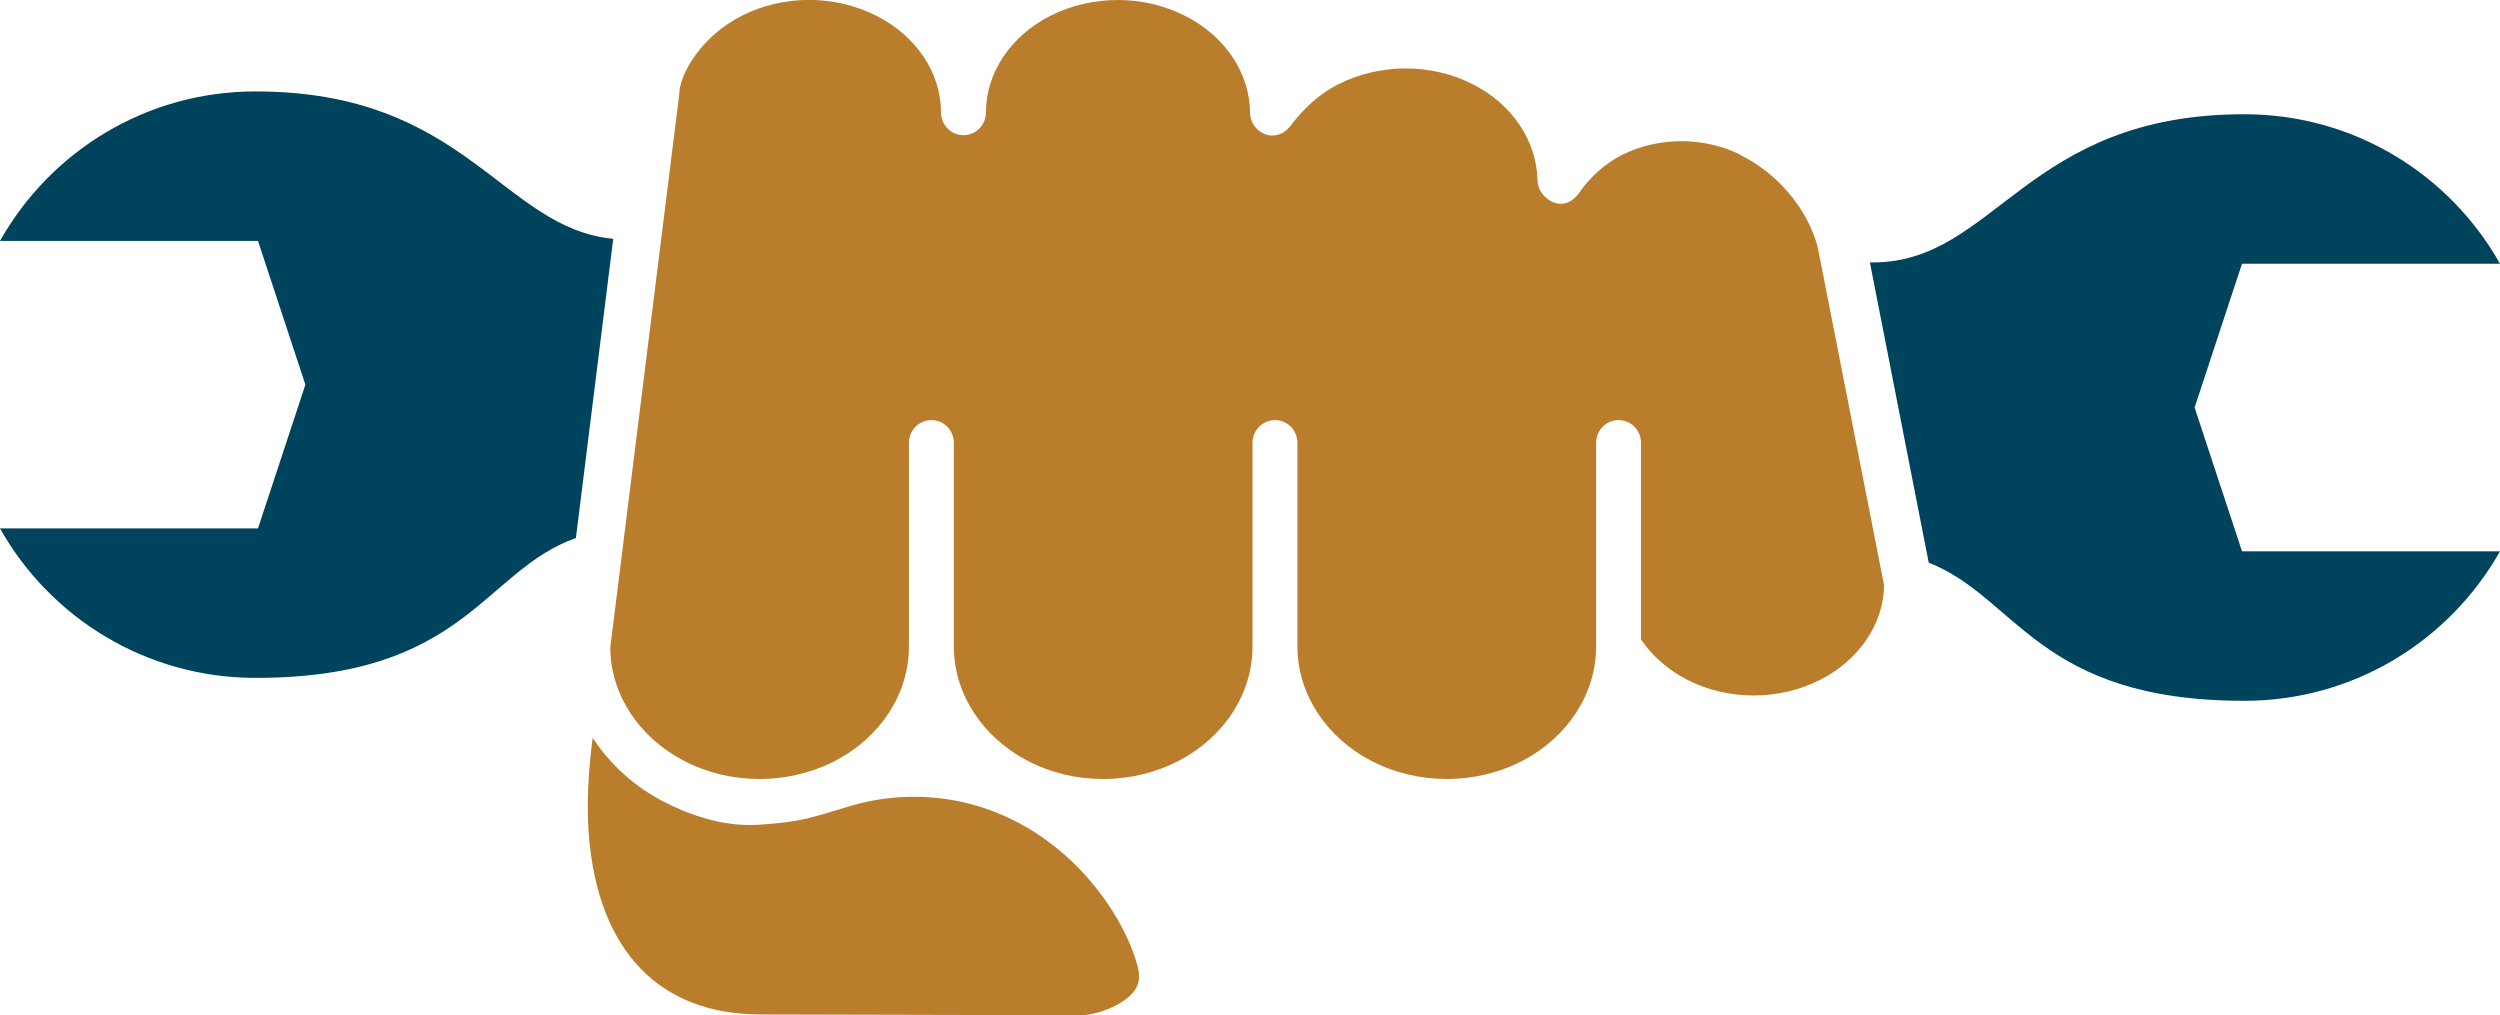
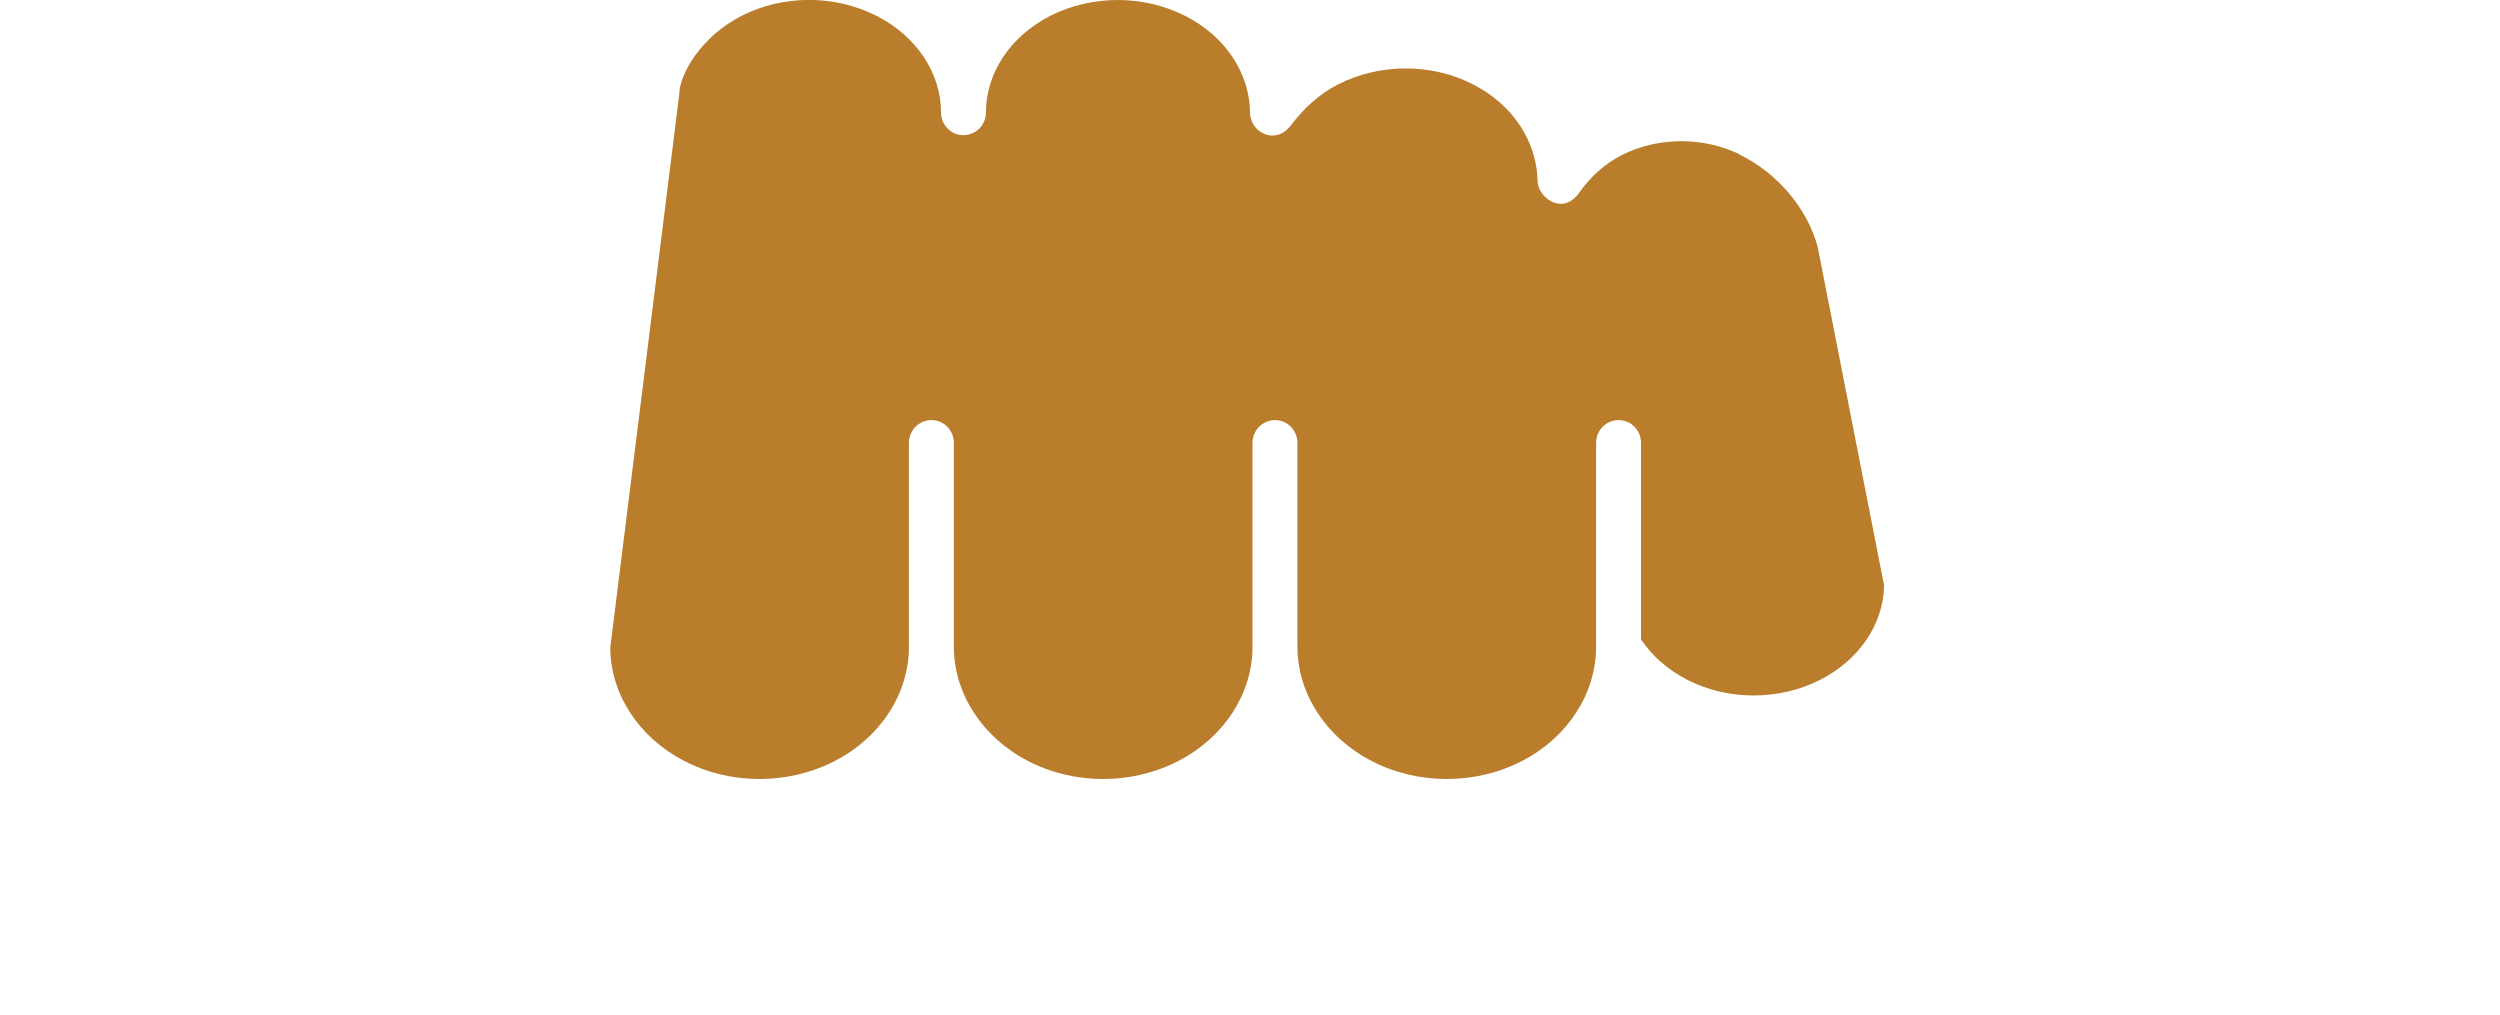
<svg xmlns="http://www.w3.org/2000/svg" id="Layer_2" viewBox="0 0 253.21 102.83">
  <defs>
    <style>.cls-1{fill:#00435d;}.cls-2{fill:#ba7d2b;}</style>
  </defs>
  <g id="Layer_1-2">
    <path class="cls-2" d="m176.27,15.67c-1.84-.91-3.91-1.37-5.97-1.37s-4.13.46-5.97,1.37c-1.87.93-3.31,2.33-4.41,3.88-.55.78-1.2,1.09-1.83,1.09-1.21,0-2.33-1.15-2.36-2.33-.08-3.99-2.52-7.74-6.57-9.78-2.09-1.07-4.44-1.6-6.79-1.6s-4.71.54-6.81,1.6c-2,1-3.56,2.52-4.81,4.16-.55.73-1.23,1.04-1.87,1.04-1.18,0-2.26-1.02-2.27-2.33-.04-4-2.52-7.74-6.57-9.79C117.93.54,115.58,0,113.22,0s-4.71.53-6.82,1.59c-4.04,2.05-6.54,5.79-6.54,9.79,0,1.28-1.02,2.31-2.28,2.31s-2.27-1.03-2.27-2.31c0-4-2.51-7.75-6.56-9.79-2.1-1.06-4.46-1.6-6.8-1.6s-4.71.53-6.81,1.6c-4.04,2.04-6.33,5.86-6.35,8.01,0,.06-6.98,56.01-6.98,56.01.03,4.69,2.88,9.06,7.45,11.44,2.37,1.24,5.02,1.85,7.67,1.85s5.31-.62,7.67-1.85c4.61-2.39,7.46-6.82,7.46-11.55v-20.64c0-1.28,1.02-2.31,2.28-2.31s2.27,1.03,2.27,2.31v20.64c0,4.72,2.86,9.15,7.46,11.55,2.36,1.24,5.01,1.85,7.66,1.85s5.3-.62,7.67-1.85c4.61-2.4,7.46-6.82,7.46-11.55v-20.64c0-1.28,1.02-2.31,2.28-2.31s2.27,1.03,2.27,2.31v20.64c0,4.72,2.86,9.15,7.46,11.55,2.37,1.24,5.02,1.85,7.67,1.85s5.31-.62,7.67-1.85c4.6-2.4,7.45-6.82,7.45-11.55v-20.64c0-1.28,1.02-2.31,2.28-2.31s2.27,1.03,2.27,2.31v19.91c1.14,1.68,2.74,3.09,4.7,4.09,2.07,1.06,4.39,1.58,6.71,1.58s4.65-.53,6.73-1.58c3.95-2.01,6.42-5.66,6.48-9.56l-6.72-34.26c-1.03-3.89-4.04-7.48-7.88-9.36Z" />
-     <path class="cls-2" d="m103.2,83.36c-3.57-1.9-7.22-2.66-10.61-2.66-2.25,0-4.38.33-6.31.89-4.25,1.25-4.88,1.63-9.35,1.94-.32.02-.65.03-.97.03-3.03,0-6.05-.97-8.77-2.38-3.01-1.56-5.45-3.82-7.16-6.46-.47,3.6-.63,6.96-.38,10.01.98,11.6,7.14,18.01,17.38,18.02l32.39.08c1.58,0,4.32-.96,5.44-2.43.52-.7.64-1.49.37-2.5-1.25-4.71-5.47-11.05-12.03-14.54Z" />
-     <path class="cls-1" d="m222.28,41.27l4.8-14.56h26.13c-5.09-9.04-14.77-15.14-25.89-15.14-22.2,0-25.2,15.01-37.63,15.01h-.3s5.96,30.41,5.96,30.41c8.98,3.53,11.08,13.99,31.97,13.99,11.11,0,20.79-6.11,25.89-15.14h-26.13l-4.8-14.56Z" />
-     <path class="cls-1" d="m62.11,24.19c-11.28-1.08-14.89-14.93-36.22-14.93C14.77,9.25,5.09,15.36,0,24.4h26.13l4.8,14.56-4.8,14.56H0c5.09,9.04,14.77,15.14,25.89,15.14,21.26,0,23.05-10.84,32.44-14.17,1.24-9.91,2.66-21.34,3.78-30.3Z" />
  </g>
</svg>